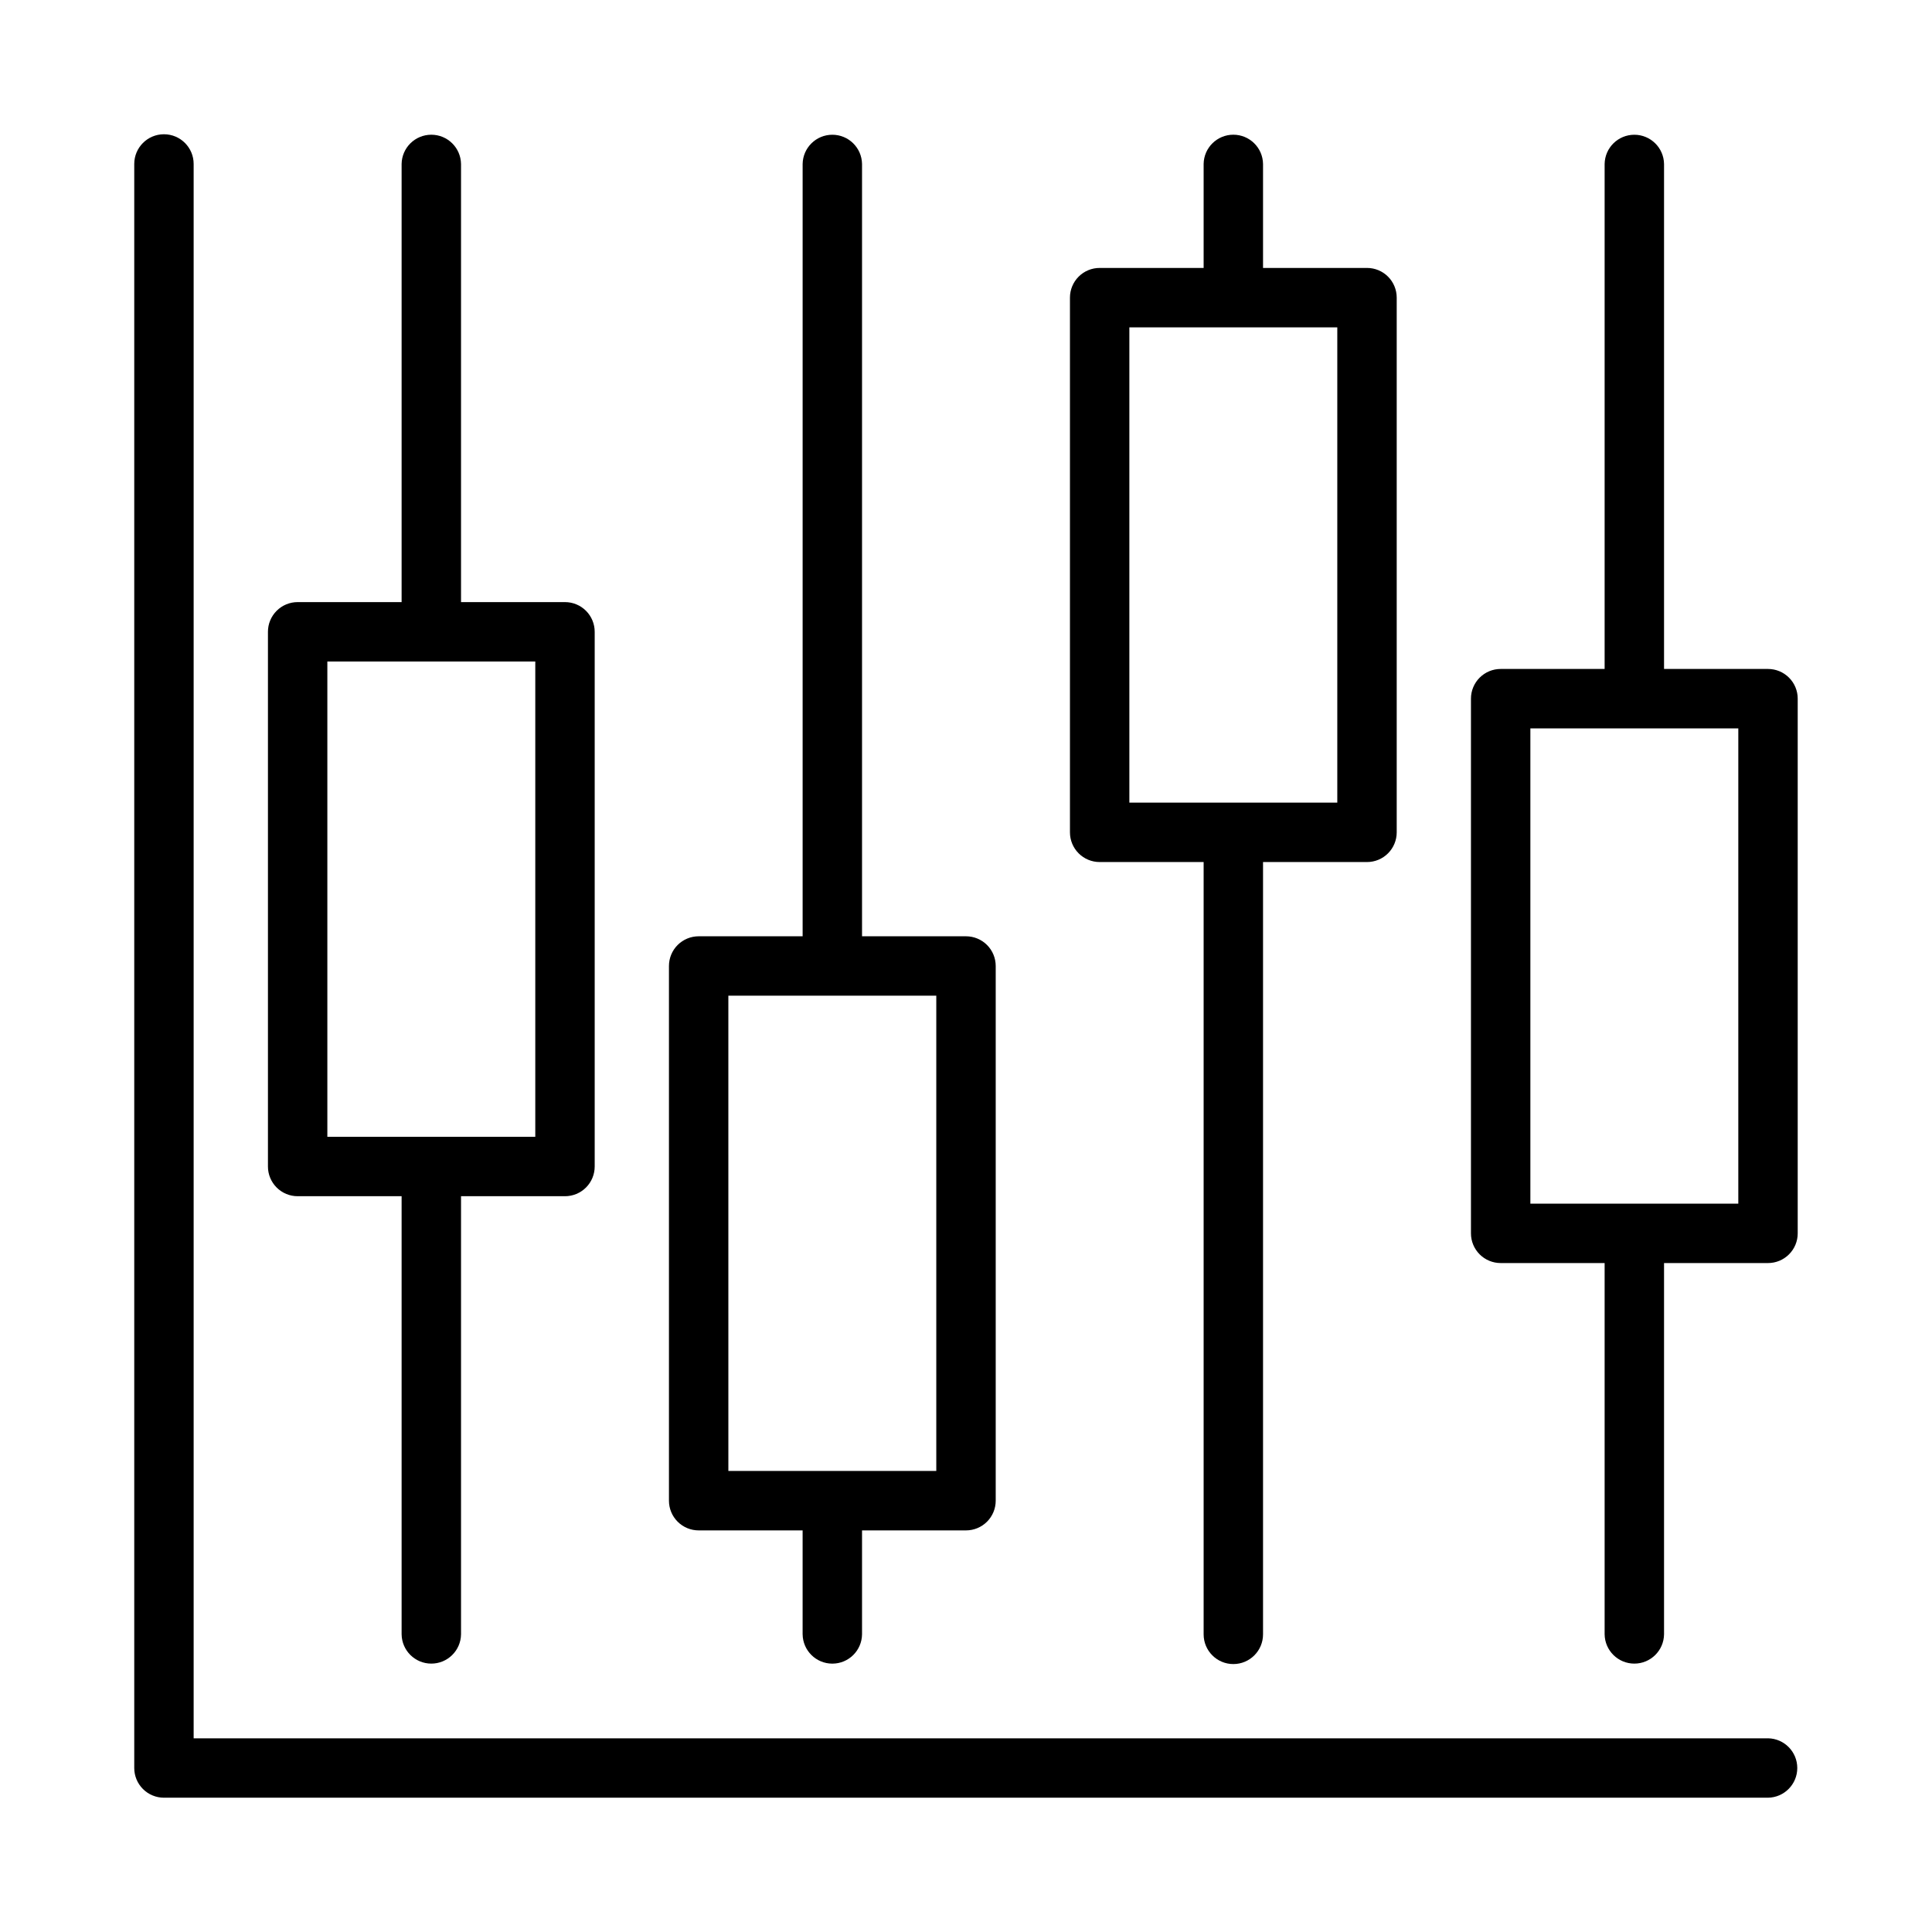
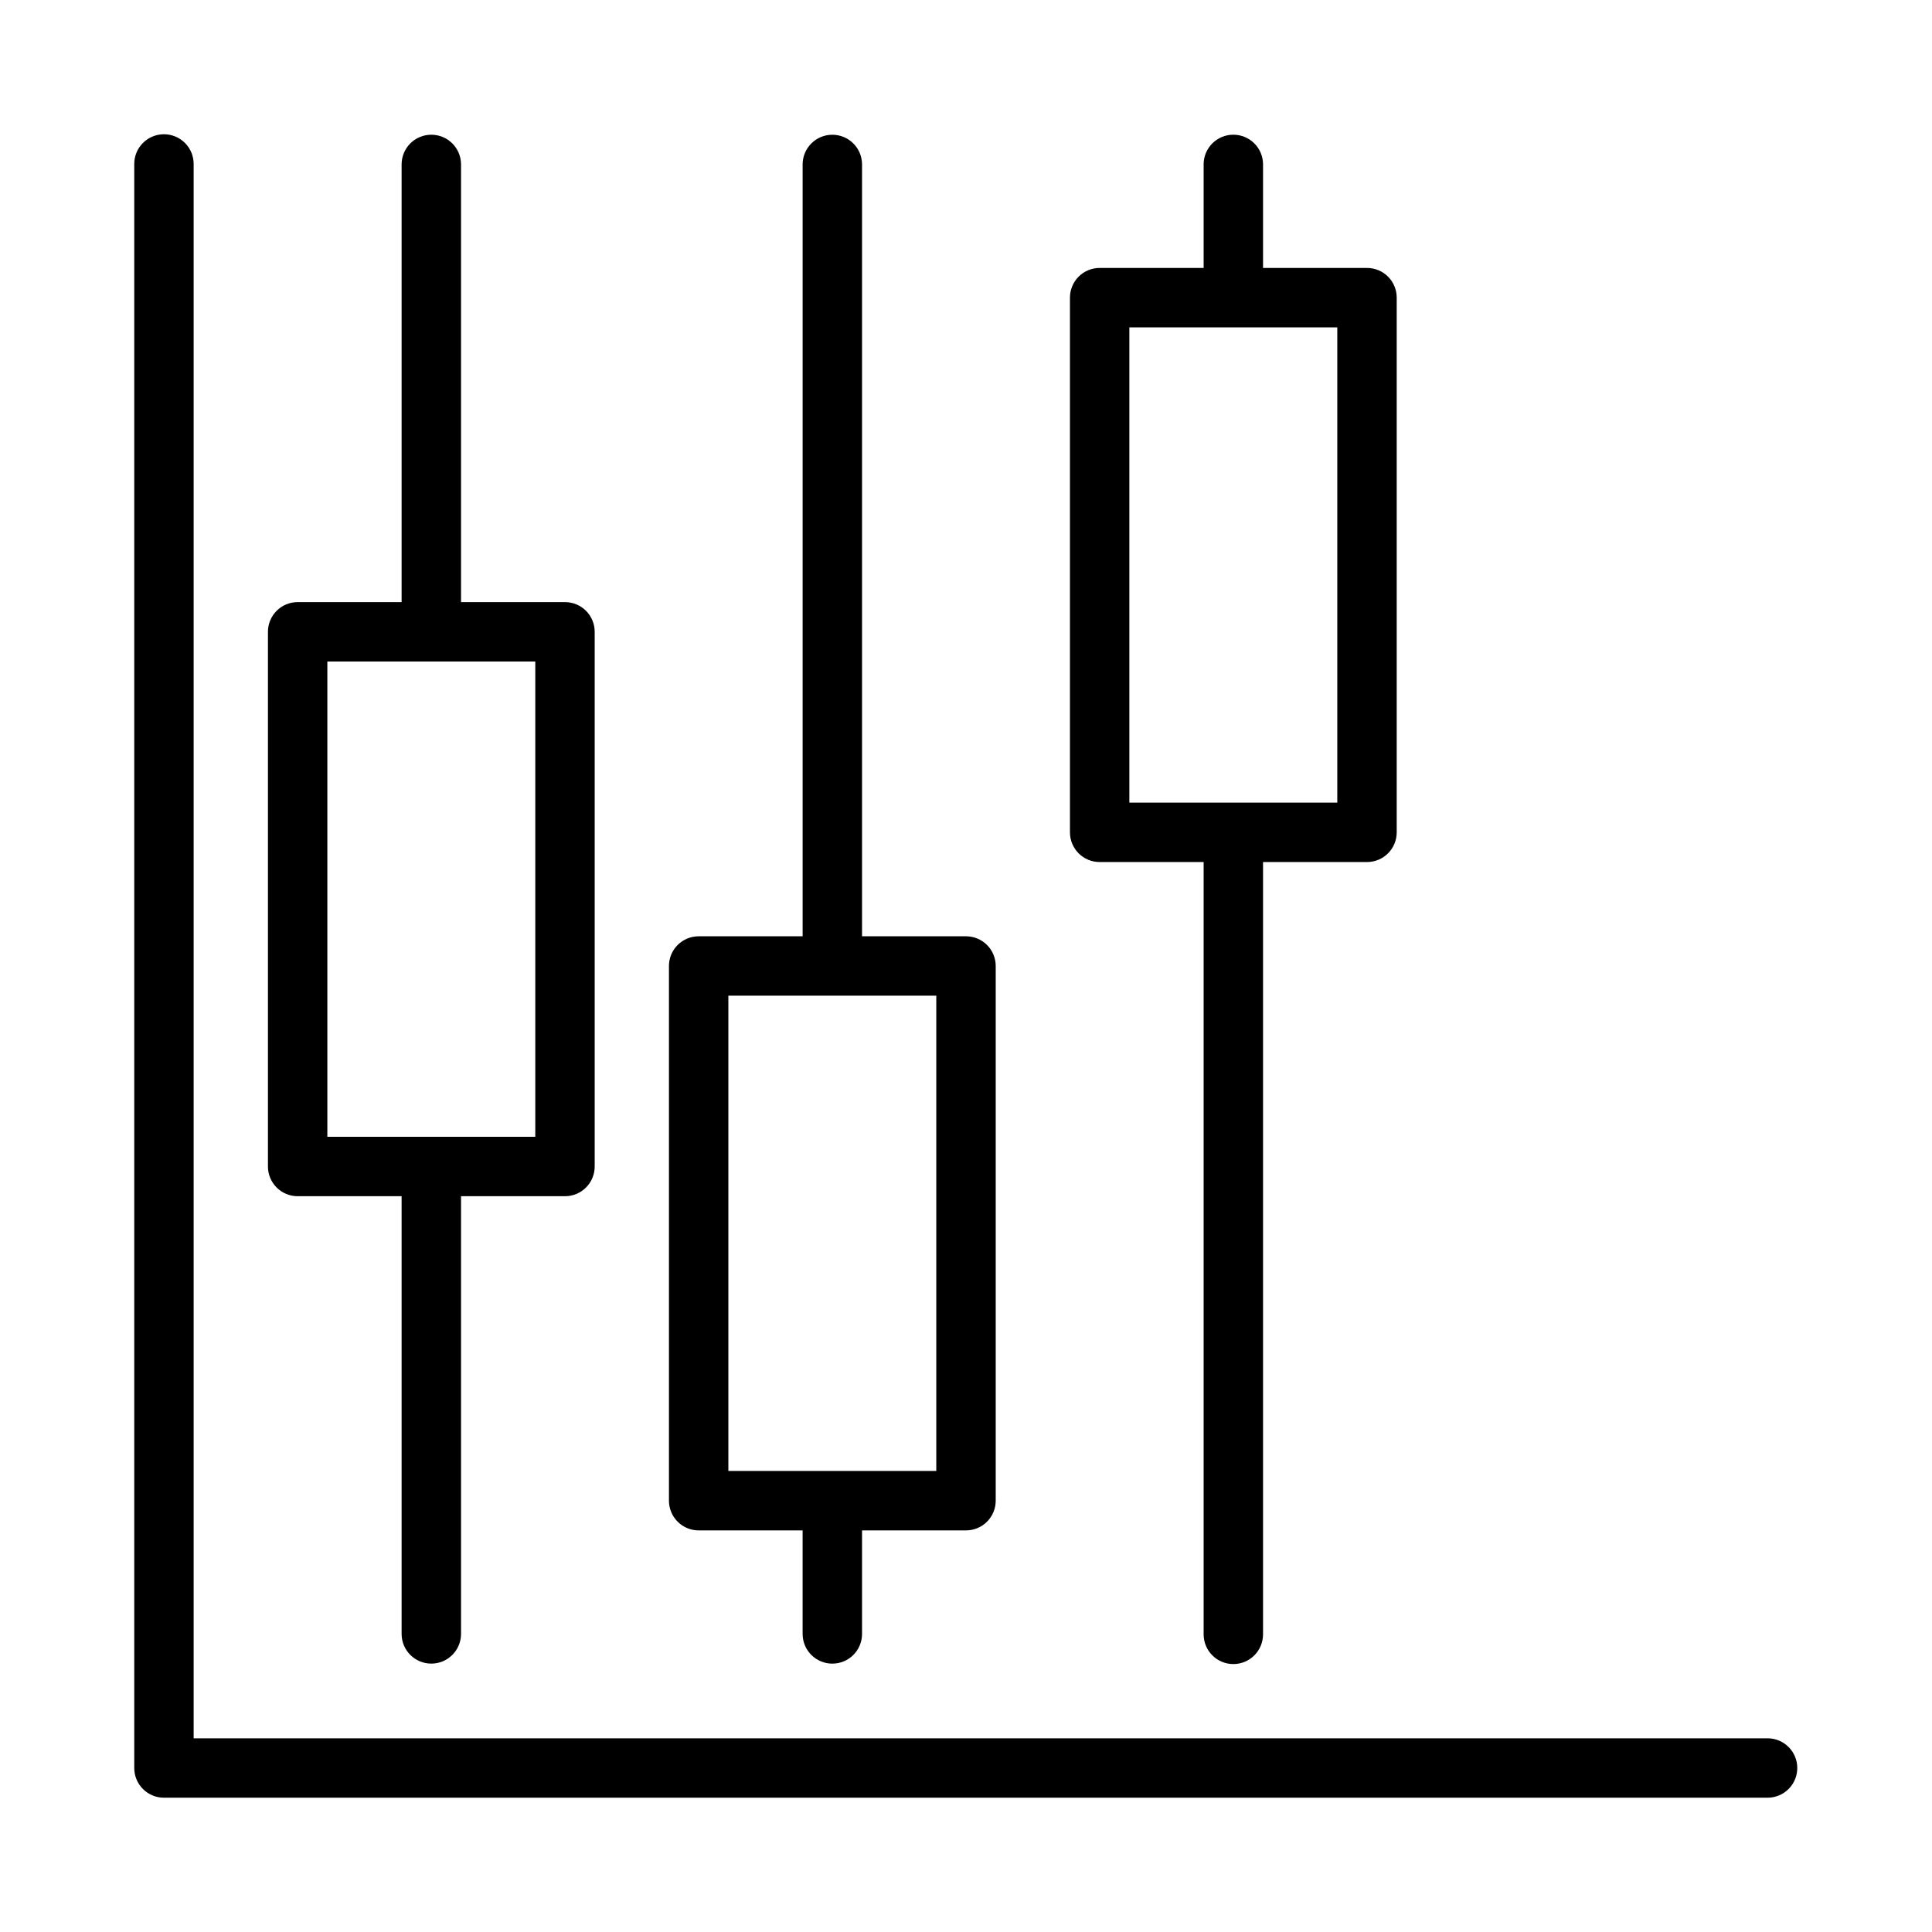
<svg xmlns="http://www.w3.org/2000/svg" fill="#000000" width="800px" height="800px" version="1.1" viewBox="144 144 512 512">
  <g>
    <path d="m612.54 604.67h-417.22v-417.22c0-4.348-3.523-7.871-7.871-7.871s-7.871 3.523-7.871 7.871v425.09c0 2.09 0.828 4.09 2.305 5.566 1.477 1.477 3.481 2.305 5.566 2.305h425.09c4.301-0.062 7.758-3.57 7.758-7.871s-3.457-7.809-7.758-7.871z" />
    <path d="m222.88 461.01h27.551v116.11c0.066 4.301 3.57 7.754 7.871 7.754s7.809-3.453 7.875-7.754v-116.11h27.551c2.086 0 4.09-0.828 5.566-2.305 1.477-1.477 2.305-3.481 2.305-5.57v-141.7c0-2.086-0.828-4.09-2.305-5.566-1.477-1.477-3.481-2.305-5.566-2.305h-27.551v-116.11c-0.07-4.301-3.574-7.75-7.875-7.75s-7.805 3.449-7.871 7.75v116.11h-27.551c-2.09 0-4.09 0.828-5.566 2.305-1.477 1.477-2.309 3.481-2.305 5.566v141.7c-0.004 2.09 0.828 4.094 2.305 5.57s3.477 2.305 5.566 2.305zm7.871-141.7h55.105v125.95h-55.105z" />
    <path d="m329.15 549.57h27.551v27.551h0.004c0.062 4.305 3.57 7.758 7.871 7.758 4.305 0 7.809-3.453 7.871-7.758v-27.551h27.555c2.086 0 4.09-0.828 5.566-2.305 1.477-1.477 2.305-3.481 2.305-5.566v-141.7c0-2.09-0.828-4.094-2.305-5.57-1.477-1.473-3.481-2.305-5.566-2.305h-27.555v-204.67c-0.066-4.297-3.574-7.746-7.871-7.746s-7.801 3.449-7.871 7.746v204.67h-27.555c-2.086 0-4.09 0.832-5.566 2.305-1.477 1.477-2.305 3.481-2.305 5.57v141.7c0 2.086 0.828 4.09 2.305 5.566 1.477 1.477 3.481 2.305 5.566 2.305zm7.871-141.7h55.105v125.95h-55.102z" />
    <path d="m435.42 372.45h27.555v204.67c0 4.348 3.523 7.875 7.871 7.875s7.871-3.527 7.871-7.875v-204.67h27.551c2.09 0.004 4.094-0.828 5.57-2.305 1.477-1.477 2.305-3.477 2.305-5.566v-141.7c0-2.09-0.828-4.094-2.305-5.57-1.477-1.477-3.481-2.305-5.57-2.301h-27.551v-27.555c-0.062-4.301-3.57-7.754-7.871-7.754-4.305 0-7.809 3.453-7.871 7.754v27.555h-27.555c-2.086-0.004-4.09 0.824-5.566 2.301-1.477 1.477-2.305 3.481-2.305 5.57v141.7c0 2.09 0.828 4.09 2.305 5.566 1.477 1.477 3.481 2.309 5.566 2.305zm7.871-141.7h55.105v125.95h-55.105z" />
-     <path d="m612.54 321.28h-27.551v-133.82c-0.066-4.301-3.574-7.75-7.875-7.75-4.301 0-7.805 3.449-7.871 7.75v133.82h-27.551c-2.09 0-4.09 0.828-5.566 2.305-1.477 1.477-2.309 3.481-2.305 5.566v141.7c-0.004 2.086 0.828 4.09 2.305 5.566 1.477 1.477 3.477 2.305 5.566 2.305h27.551v98.398c0.066 4.301 3.574 7.754 7.875 7.754 4.297 0 7.805-3.453 7.871-7.754v-98.398h27.551c2.09 0 4.09-0.828 5.566-2.305 1.477-1.477 2.309-3.481 2.305-5.566v-141.7c0.004-2.086-0.828-4.09-2.305-5.566-1.477-1.477-3.477-2.305-5.566-2.305zm-7.871 141.7h-55.105v-125.95h55.105z" />
  </g>
</svg>